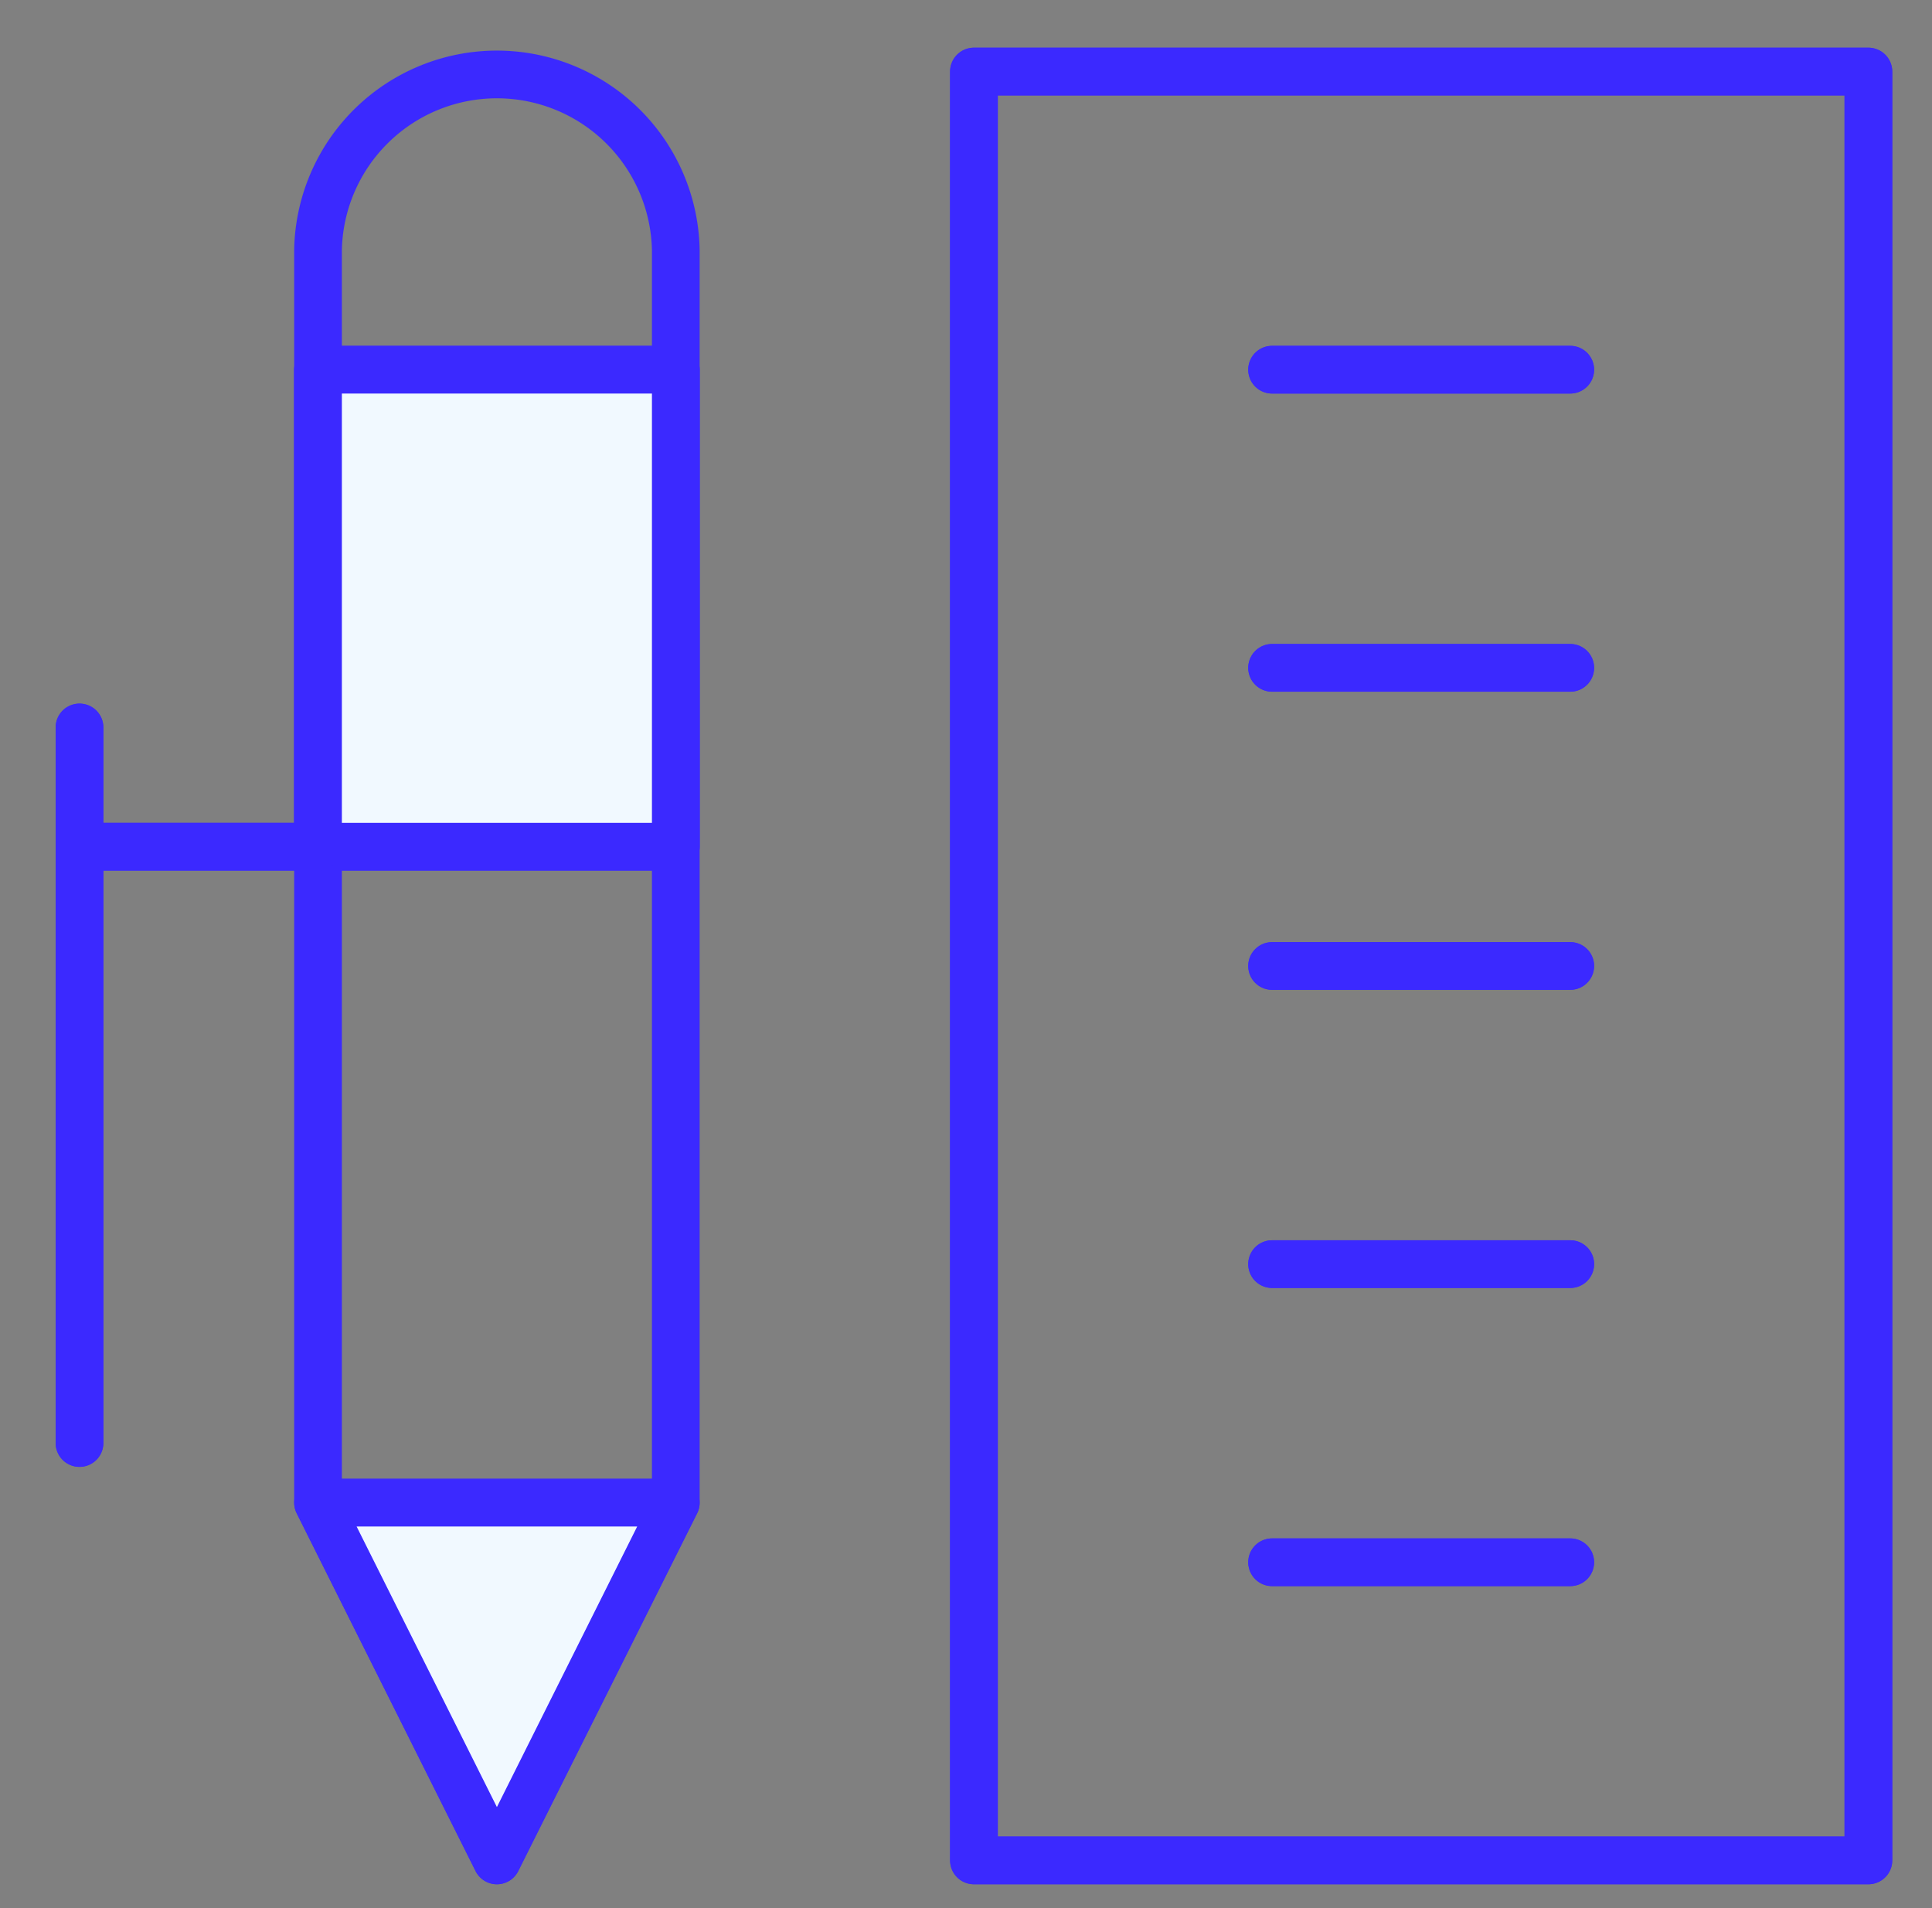
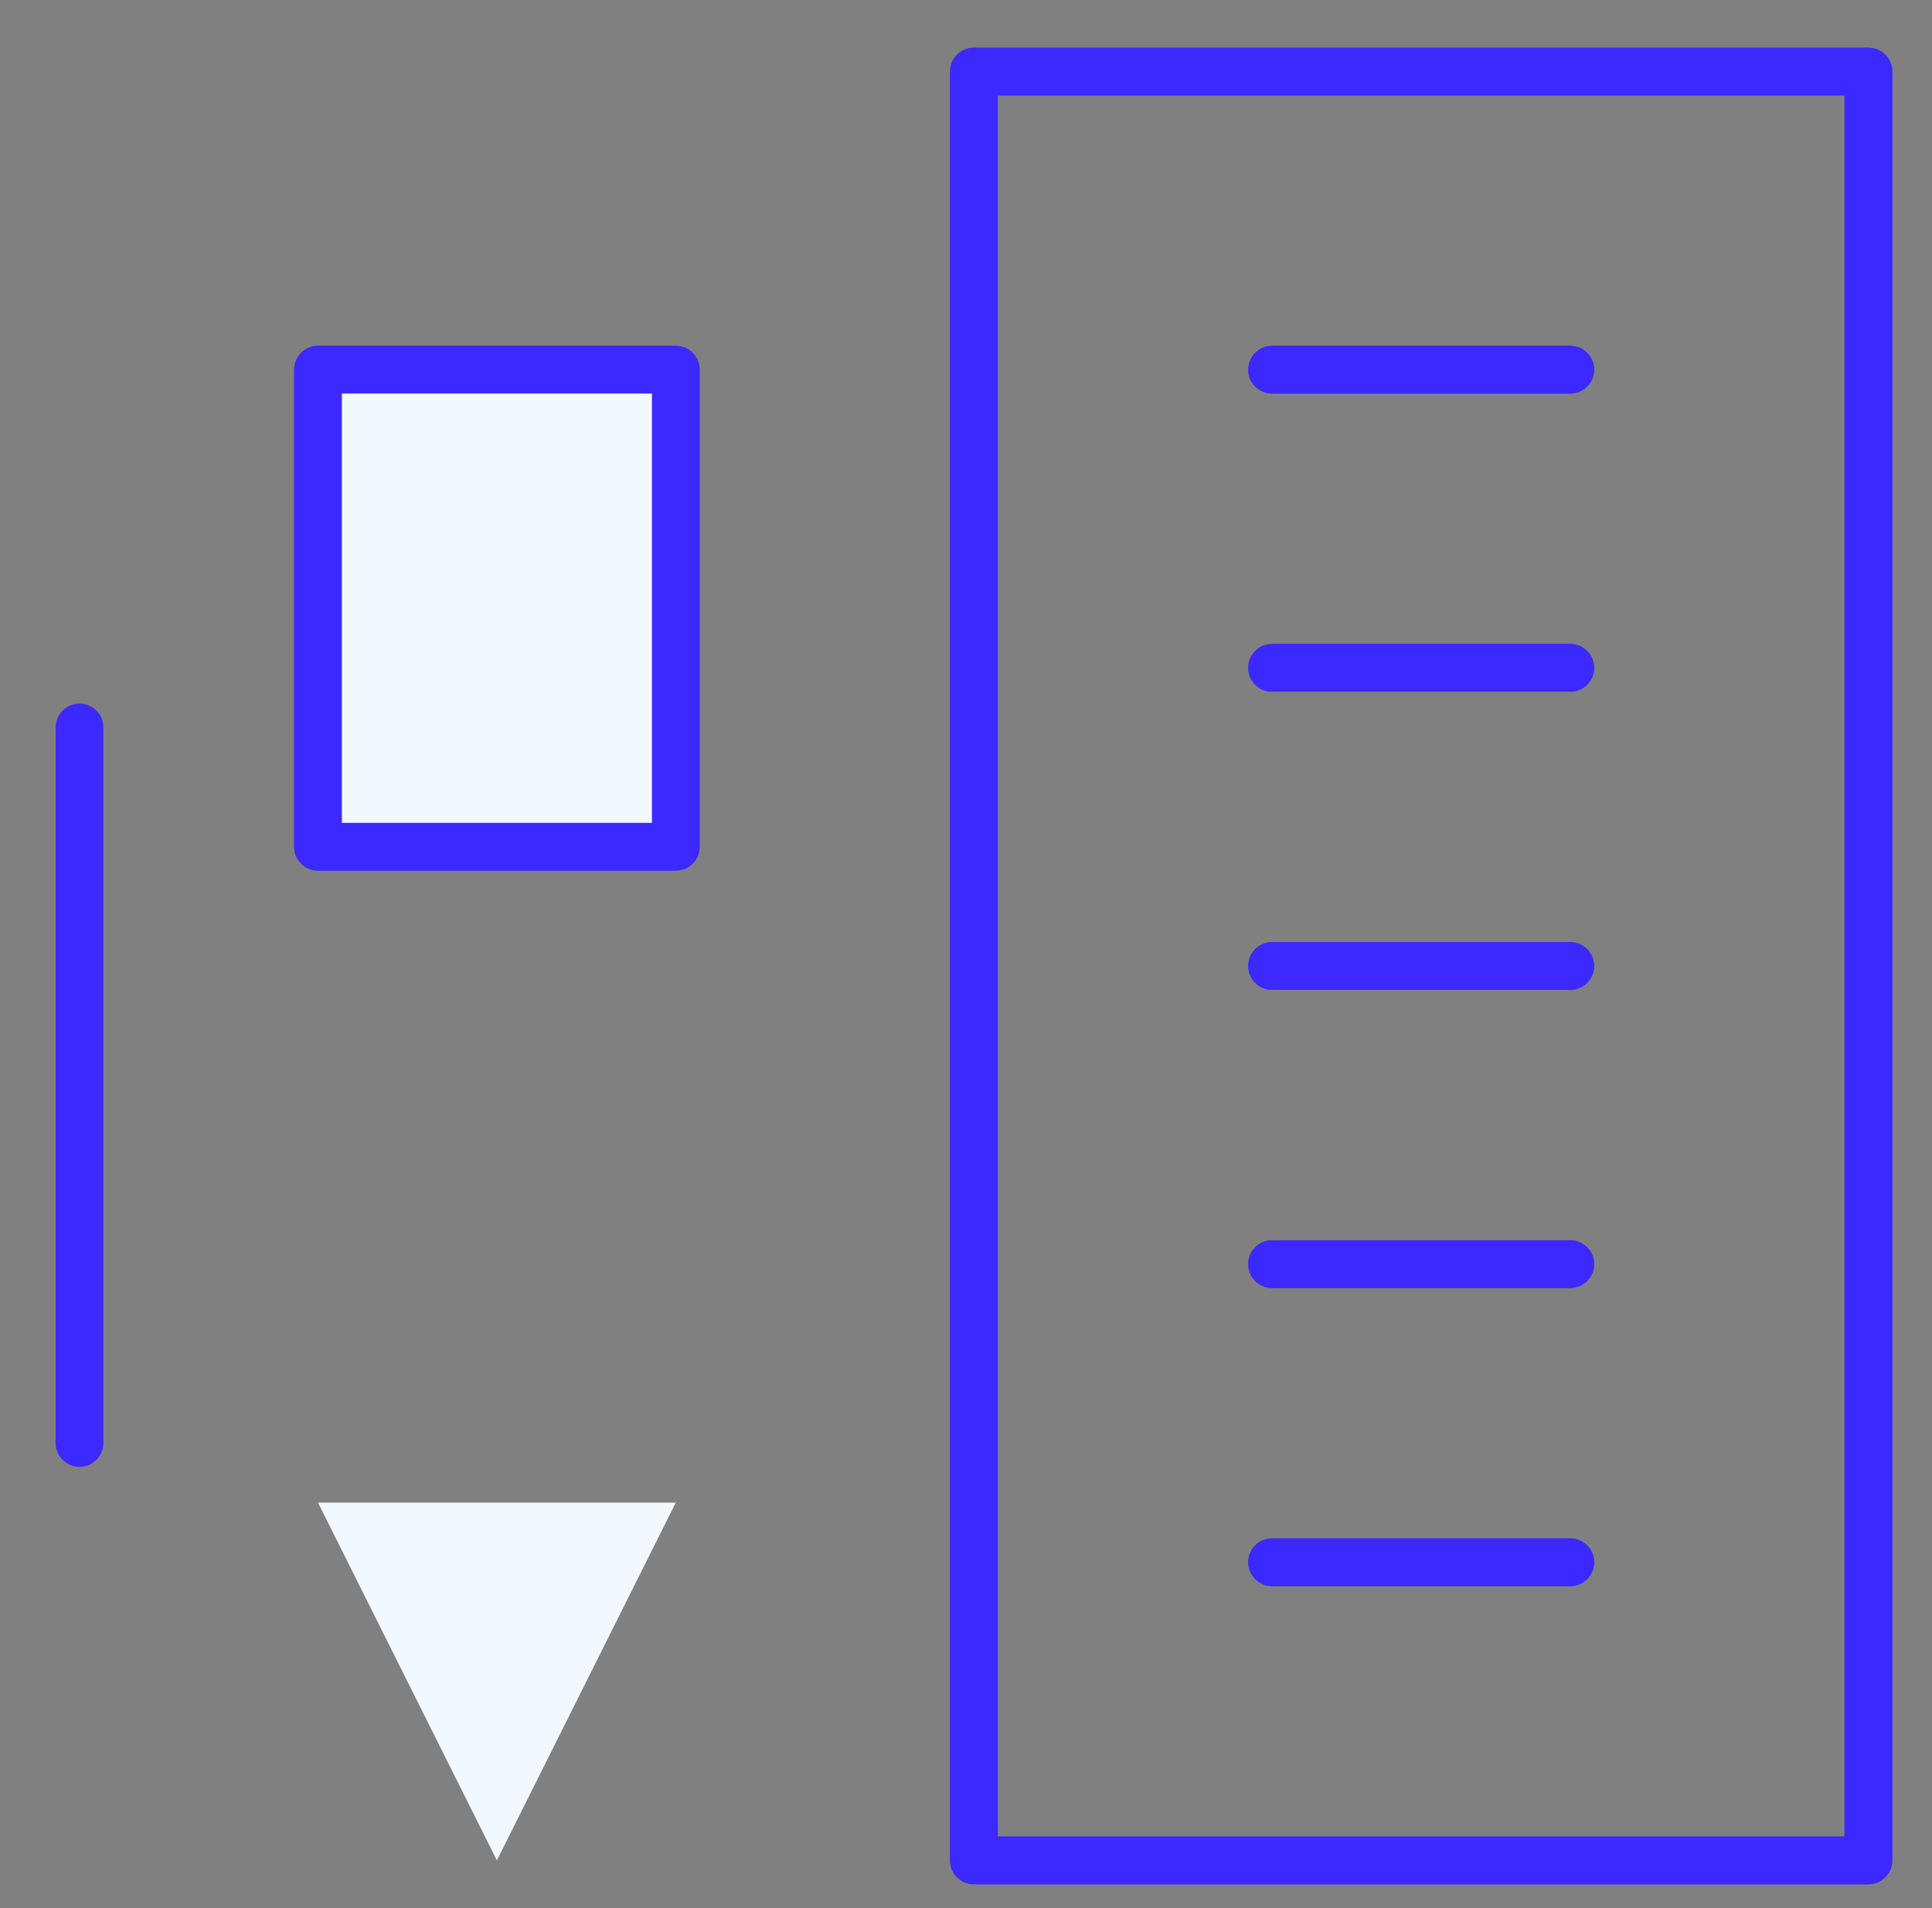
<svg xmlns="http://www.w3.org/2000/svg" width="81" height="80" fill="none">
  <rect width="100%" height="100%" fill="#808080" stroke="none" />
-   <path stroke="#3B29FF" stroke-linecap="round" stroke-linejoin="round" stroke-width="2" d="M3.333 30.5v30-30ZM28.333 63V10.5a7.501 7.501 0 0 0-15 0V63h15ZM20.833 63h-7.5l7.5 15 7.5-15h-7.5Z" clip-rule="evenodd" />
  <path stroke="#3B29FF" stroke-linecap="round" stroke-linejoin="round" stroke-width="2" d="M13.333 35.5h15v-20h-15v20Z" clip-rule="evenodd" />
-   <path stroke="#3B29FF" stroke-linecap="round" stroke-linejoin="round" stroke-width="2" d="M3.333 35.5h10" />
  <path stroke="#3B29FF" stroke-linecap="round" stroke-linejoin="round" stroke-width="2" d="M40.833 78h37.5V3h-37.5v75Z" clip-rule="evenodd" />
  <path stroke="#3B29FF" stroke-linecap="round" stroke-linejoin="round" stroke-width="2" d="M53.333 15.5h12.5M53.333 28h12.5M53.333 40.5h12.5M53.333 53h12.5M53.333 65.5h12.5" />
  <path stroke="#3B29FF" stroke-linecap="round" stroke-linejoin="round" stroke-width="2" d="M3.333 30.5v30-30Z" clip-rule="evenodd" />
  <path fill="#F1F9FF" fill-rule="evenodd" d="M20.833 63h-7.5l7.5 15 7.5-15h-7.5Z" clip-rule="evenodd" />
-   <path stroke="#3B29FF" stroke-linecap="round" stroke-linejoin="round" stroke-width="2" d="M20.833 63h-7.5l7.5 15 7.5-15h-7.5Z" clip-rule="evenodd" />
  <path fill="#F1F9FF" fill-rule="evenodd" d="M13.333 35.5h15v-20h-15v20Z" clip-rule="evenodd" />
  <path stroke="#3B29FF" stroke-linecap="round" stroke-linejoin="round" stroke-width="2" d="M13.333 35.5h15v-20h-15v20Z" clip-rule="evenodd" />
-   <path stroke="#3B29FF" stroke-linecap="round" stroke-linejoin="round" stroke-width="2" d="M3.333 35.5h10" />
  <path stroke="#3B29FF" stroke-linecap="round" stroke-linejoin="round" stroke-width="2" d="M40.833 78h37.5V3h-37.5v75Z" clip-rule="evenodd" />
  <path stroke="#3B29FF" stroke-linecap="round" stroke-linejoin="round" stroke-width="2" d="M53.333 15.5h12.5M53.333 28h12.5M53.333 40.5h12.5M53.333 53h12.5M53.333 65.5h12.5" />
</svg>